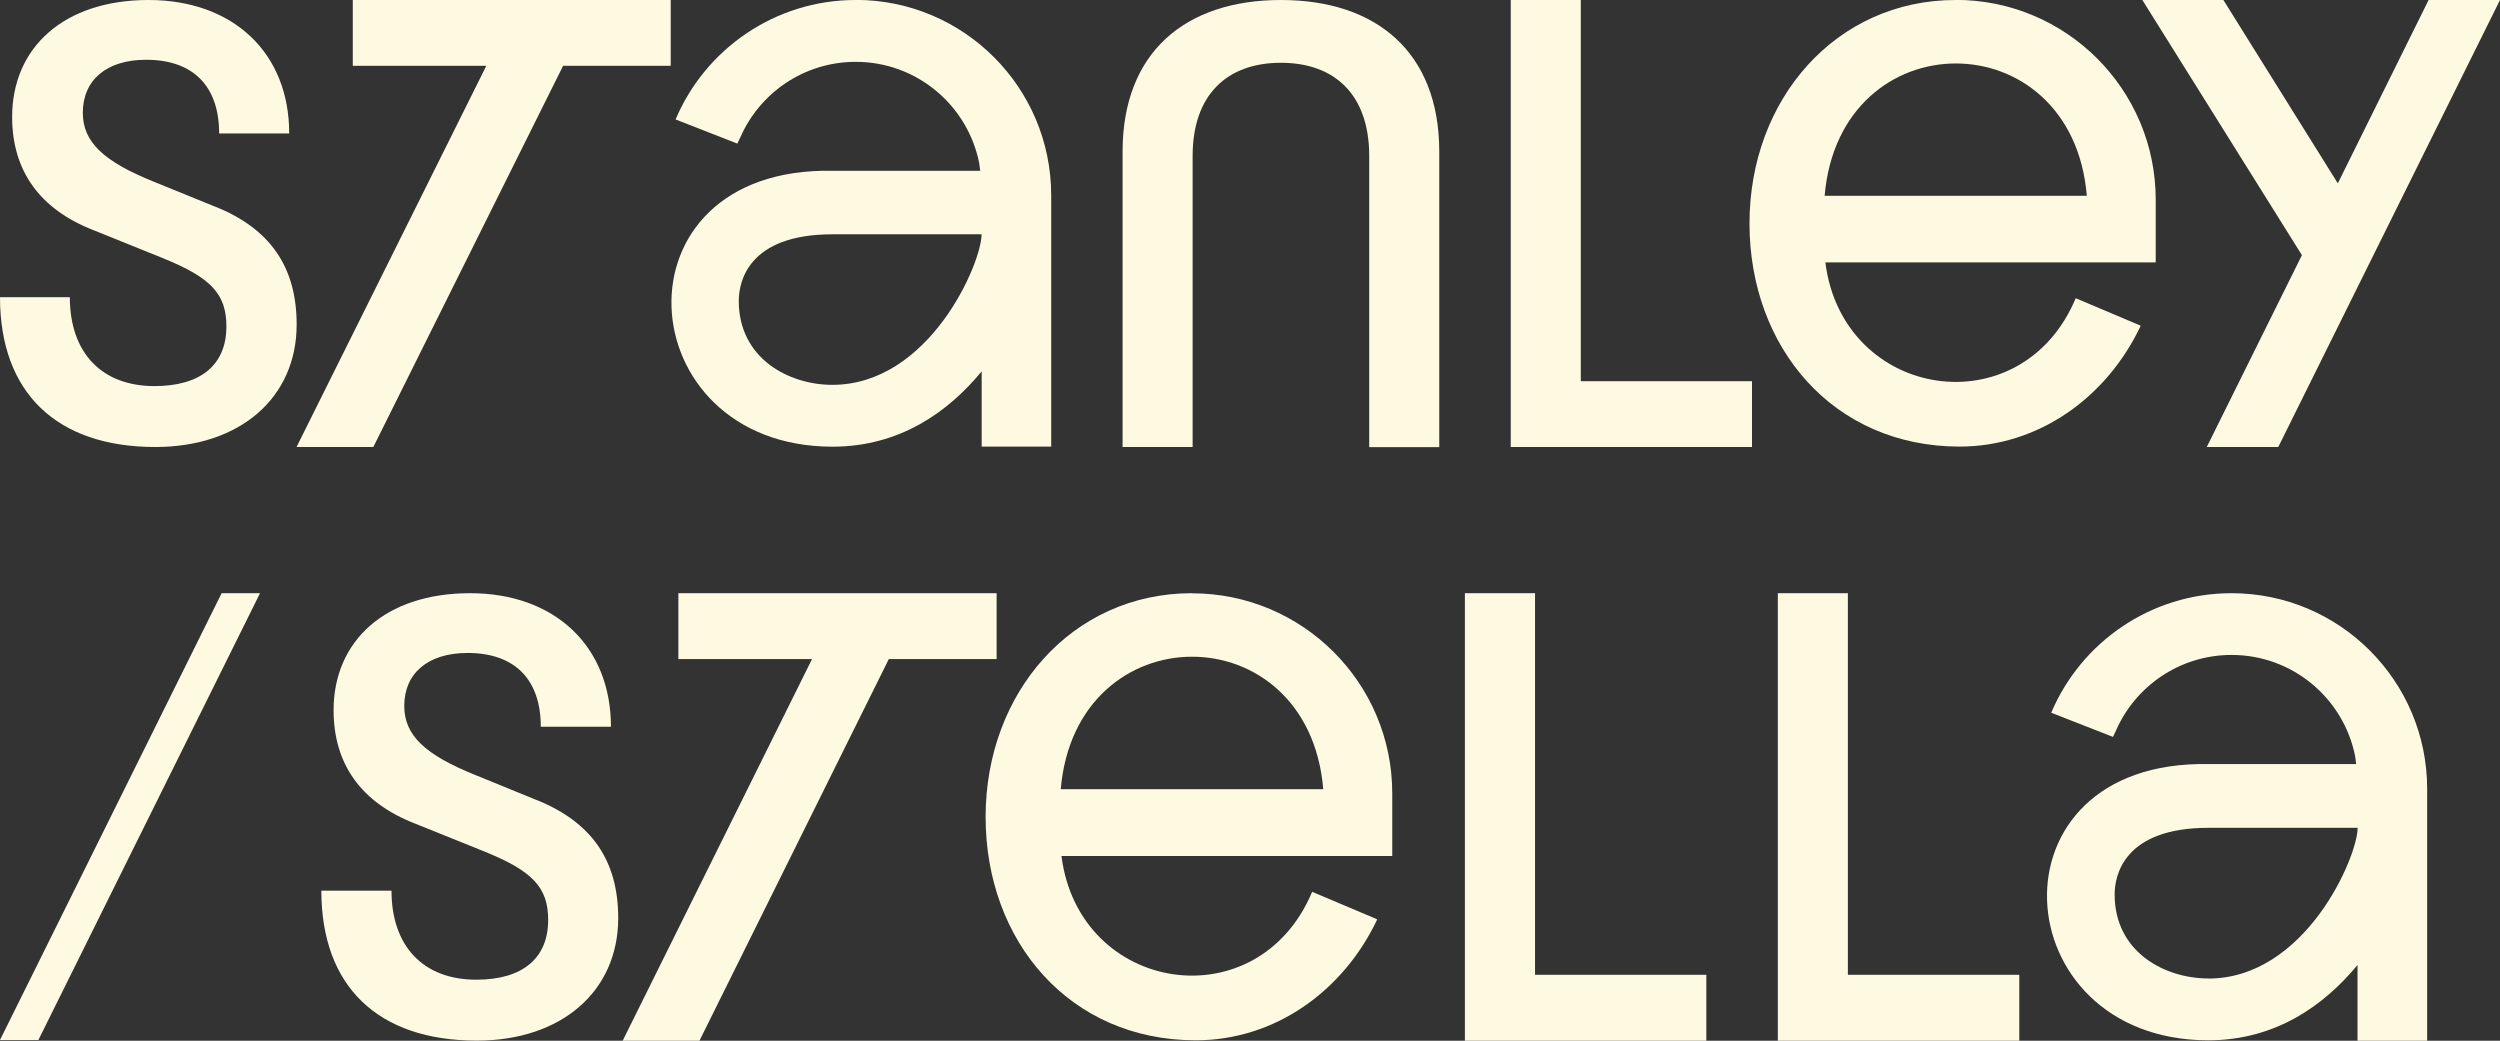
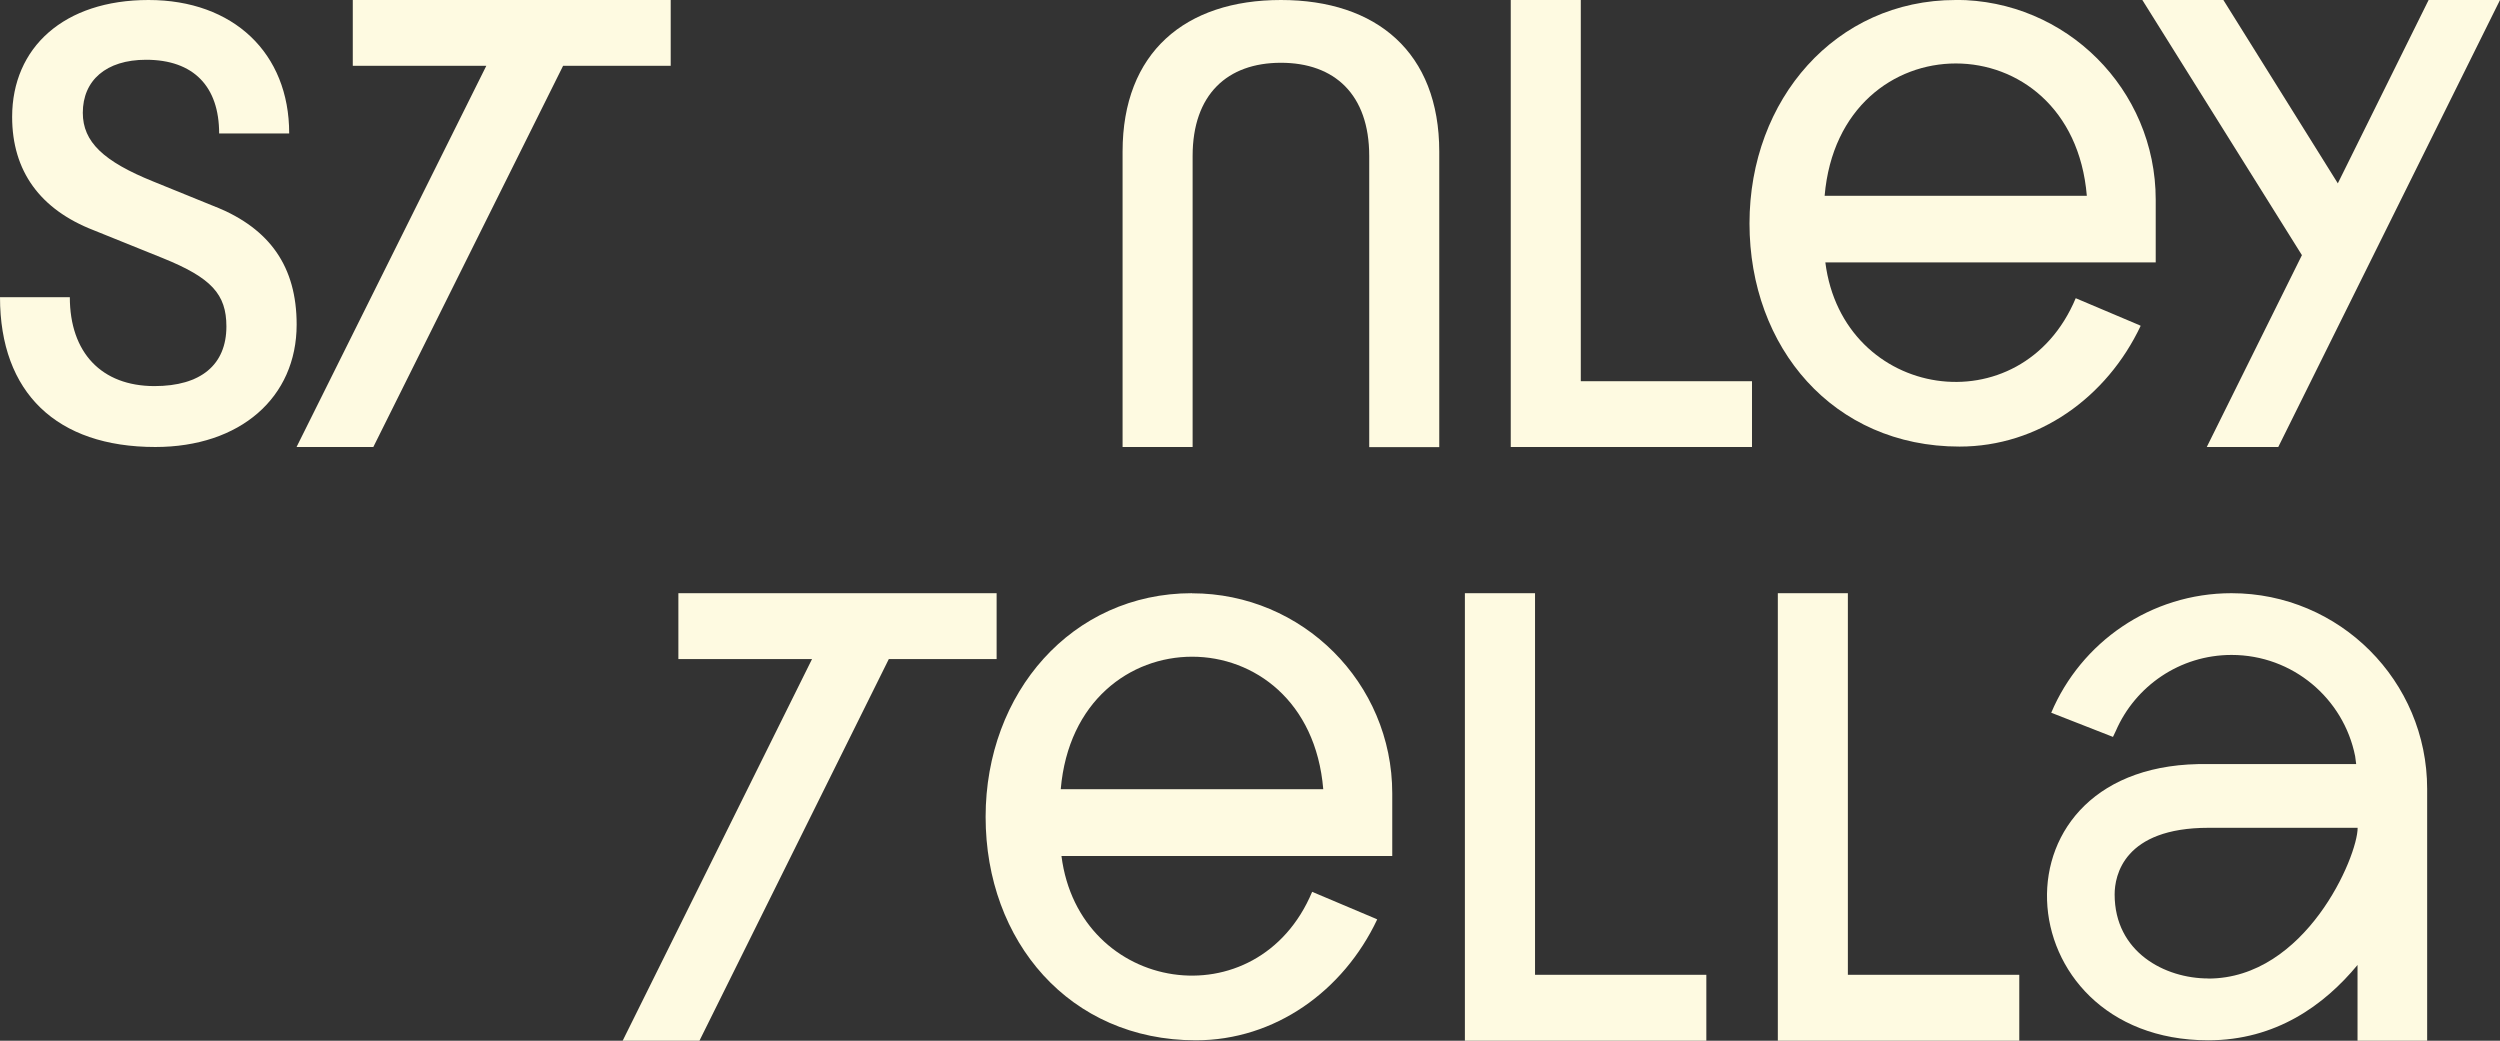
<svg xmlns="http://www.w3.org/2000/svg" id="Calque_1" viewBox="0 0 240.94 100.3">
  <rect x="0" y="0" width="240.94" height="100.3" fill="#333333" stroke="none" />
  <defs>
    <style>
      .cls-1 {
        fill: #FEFAE1;
      }
    </style>
  </defs>
  <g>
-     <polygon class="cls-1" points="0 100.23 3.7 100.23 25.06 57.17 21.36 57.17 0 100.23" />
    <path class="cls-1" d="M114.88,57.17c-11.57,0-19.89,9.59-19.89,21.56s8.07,21.53,20.26,21.53c7.61,0,14.21-4.73,17.48-11.65l-.14-.07-6.13-2.59c-5.23,12.49-22.47,9.84-24.16-3.45h31.88v-6.04c0-10.65-8.65-19.28-19.3-19.28ZM102.23,76.06c1.46-17.03,23.88-17.02,25.3,0h-25.3Z" />
    <polygon class="cls-1" points="147.94 57.17 141.18 57.17 141.18 100.3 164.45 100.3 164.45 93.95 147.94 93.95 147.94 57.17" />
    <polygon class="cls-1" points="178.09 57.17 171.34 57.17 171.34 100.3 194.61 100.3 194.61 93.95 178.09 93.95 178.09 57.17" />
-     <path class="cls-1" d="M51.83,77.15l-6.05-2.47c-4.82-1.94-6.82-3.82-6.82-6.64,0-3.11,2.23-5.11,6.11-5.11,4.58,0,7.05,2.59,7.05,7.11h6.76c0-7.76-5.41-12.87-13.57-12.87s-13.16,4.58-13.16,11.28c0,5.23,2.7,8.93,7.87,10.93l6.7,2.7c4.64,1.88,6.11,3.47,6.11,6.58,0,3.7-2.47,5.76-6.93,5.76-5.11,0-8.17-3.23-8.17-8.58h-6.76c0,9.23,5.46,14.45,14.98,14.45,8.17,0,13.63-4.76,13.63-11.81,0-5.58-2.59-9.22-7.76-11.34Z" />
    <path class="cls-1" d="M215.07,57.17c-7.81,0-14.52,4.75-17.38,11.52l5.95,2.33.28-.59c1.87-4.3,6.16-7.31,11.15-7.31,5.89,0,10.8,4.19,11.91,9.76h0s.1.76.1.76h-.1s-14.14,0-14.14,0c-21.65-.41-19.81,26.59-.03,26.62,6.53,0,11.2-3.39,14.4-7.26v7.3h6.71v-24.27c0-10.41-8.44-18.86-18.86-18.86ZM212.82,94.3c-4.16,0-9.02-2.52-9.02-8.1,0-1.82.88-6.42,9.05-6.42h14.37c0,2.79-5.02,14.53-14.4,14.53Z" />
    <polygon class="cls-1" points="96.05 57.17 88.81 57.17 81.41 57.17 65.38 57.17 65.38 63.52 77.31 63.52 78.26 63.52 60.01 100.3 67.41 100.3 85.66 63.52 96.05 63.52 96.05 57.17" />
  </g>
  <g>
    <path class="cls-1" d="M20.84,19.96l-6.05-2.46c-4.81-1.94-6.81-3.82-6.81-6.63,0-3.11,2.23-5.11,6.1-5.11,4.58,0,7.04,2.58,7.04,7.1h6.75C27.88,5.11,22.48,0,14.32,0S1.17,4.58,1.17,11.27c0,5.22,2.7,8.92,7.86,10.92l6.69,2.7c4.64,1.88,6.1,3.46,6.1,6.57,0,3.7-2.47,5.75-6.93,5.75-5.11,0-8.16-3.23-8.16-8.57H0c0,9.21,5.46,14.44,14.97,14.44,8.16,0,13.62-4.75,13.62-11.8,0-5.58-2.58-9.21-7.75-11.33Z" />
    <path class="cls-1" d="M123.45,0c-9.22,0-15.26,5.05-15.26,14.61v28.47h6.75V15.03c0-5.93,3.35-8.98,8.51-8.98s8.51,3.05,8.51,8.98v28.06h6.75V14.61c0-9.57-6.05-14.61-15.26-14.61Z" />
    <polygon class="cls-1" points="234.06 0 225.31 17.67 214.28 0 206.47 0 221.85 24.59 212.68 43.08 219.57 43.08 240.94 0 234.06 0" />
    <polygon class="cls-1" points="152.35 0 145.6 0 145.6 43.08 168.85 43.08 168.85 36.74 152.35 36.74 152.35 0" />
    <path class="cls-1" d="M188.48,0c-11.56,0-19.87,9.58-19.87,21.53s8.06,21.51,20.24,21.51c7.6,0,14.19-4.72,17.46-11.64l-.14-.07-6.12-2.59c-5.22,12.48-22.45,9.83-24.13-3.45h31.84v-6.04c0-10.64-8.64-19.26-19.28-19.26ZM175.85,18.87c1.46-17.01,23.85-17,25.27,0h-25.27Z" />
-     <path class="cls-1" d="M82.47,0c-7.8,0-14.5,4.75-17.36,11.51l5.95,2.33.28-.58c1.87-4.3,6.15-7.3,11.13-7.3,5.89,0,10.79,4.19,11.9,9.75h0s.1.75.1.75h-.1s-14.12,0-14.12,0c-21.62-.41-19.79,26.57-.03,26.59,6.53,0,11.19-3.38,14.39-7.26v7.25h6.7v-24.21c0-10.4-8.43-18.84-18.84-18.84ZM80.21,37.09c-4.16,0-9.01-2.52-9.01-8.09,0-1.82.88-6.42,9.04-6.42h14.36c0,2.79-5.02,14.51-14.39,14.51Z" />
    <polygon class="cls-1" points="50.01 0 34 0 34 6.34 45.92 6.34 46.87 6.34 28.58 43.08 35.98 43.08 54.27 6.34 64.64 6.34 64.64 0 57.41 0 50.01 0" />
  </g>
</svg>